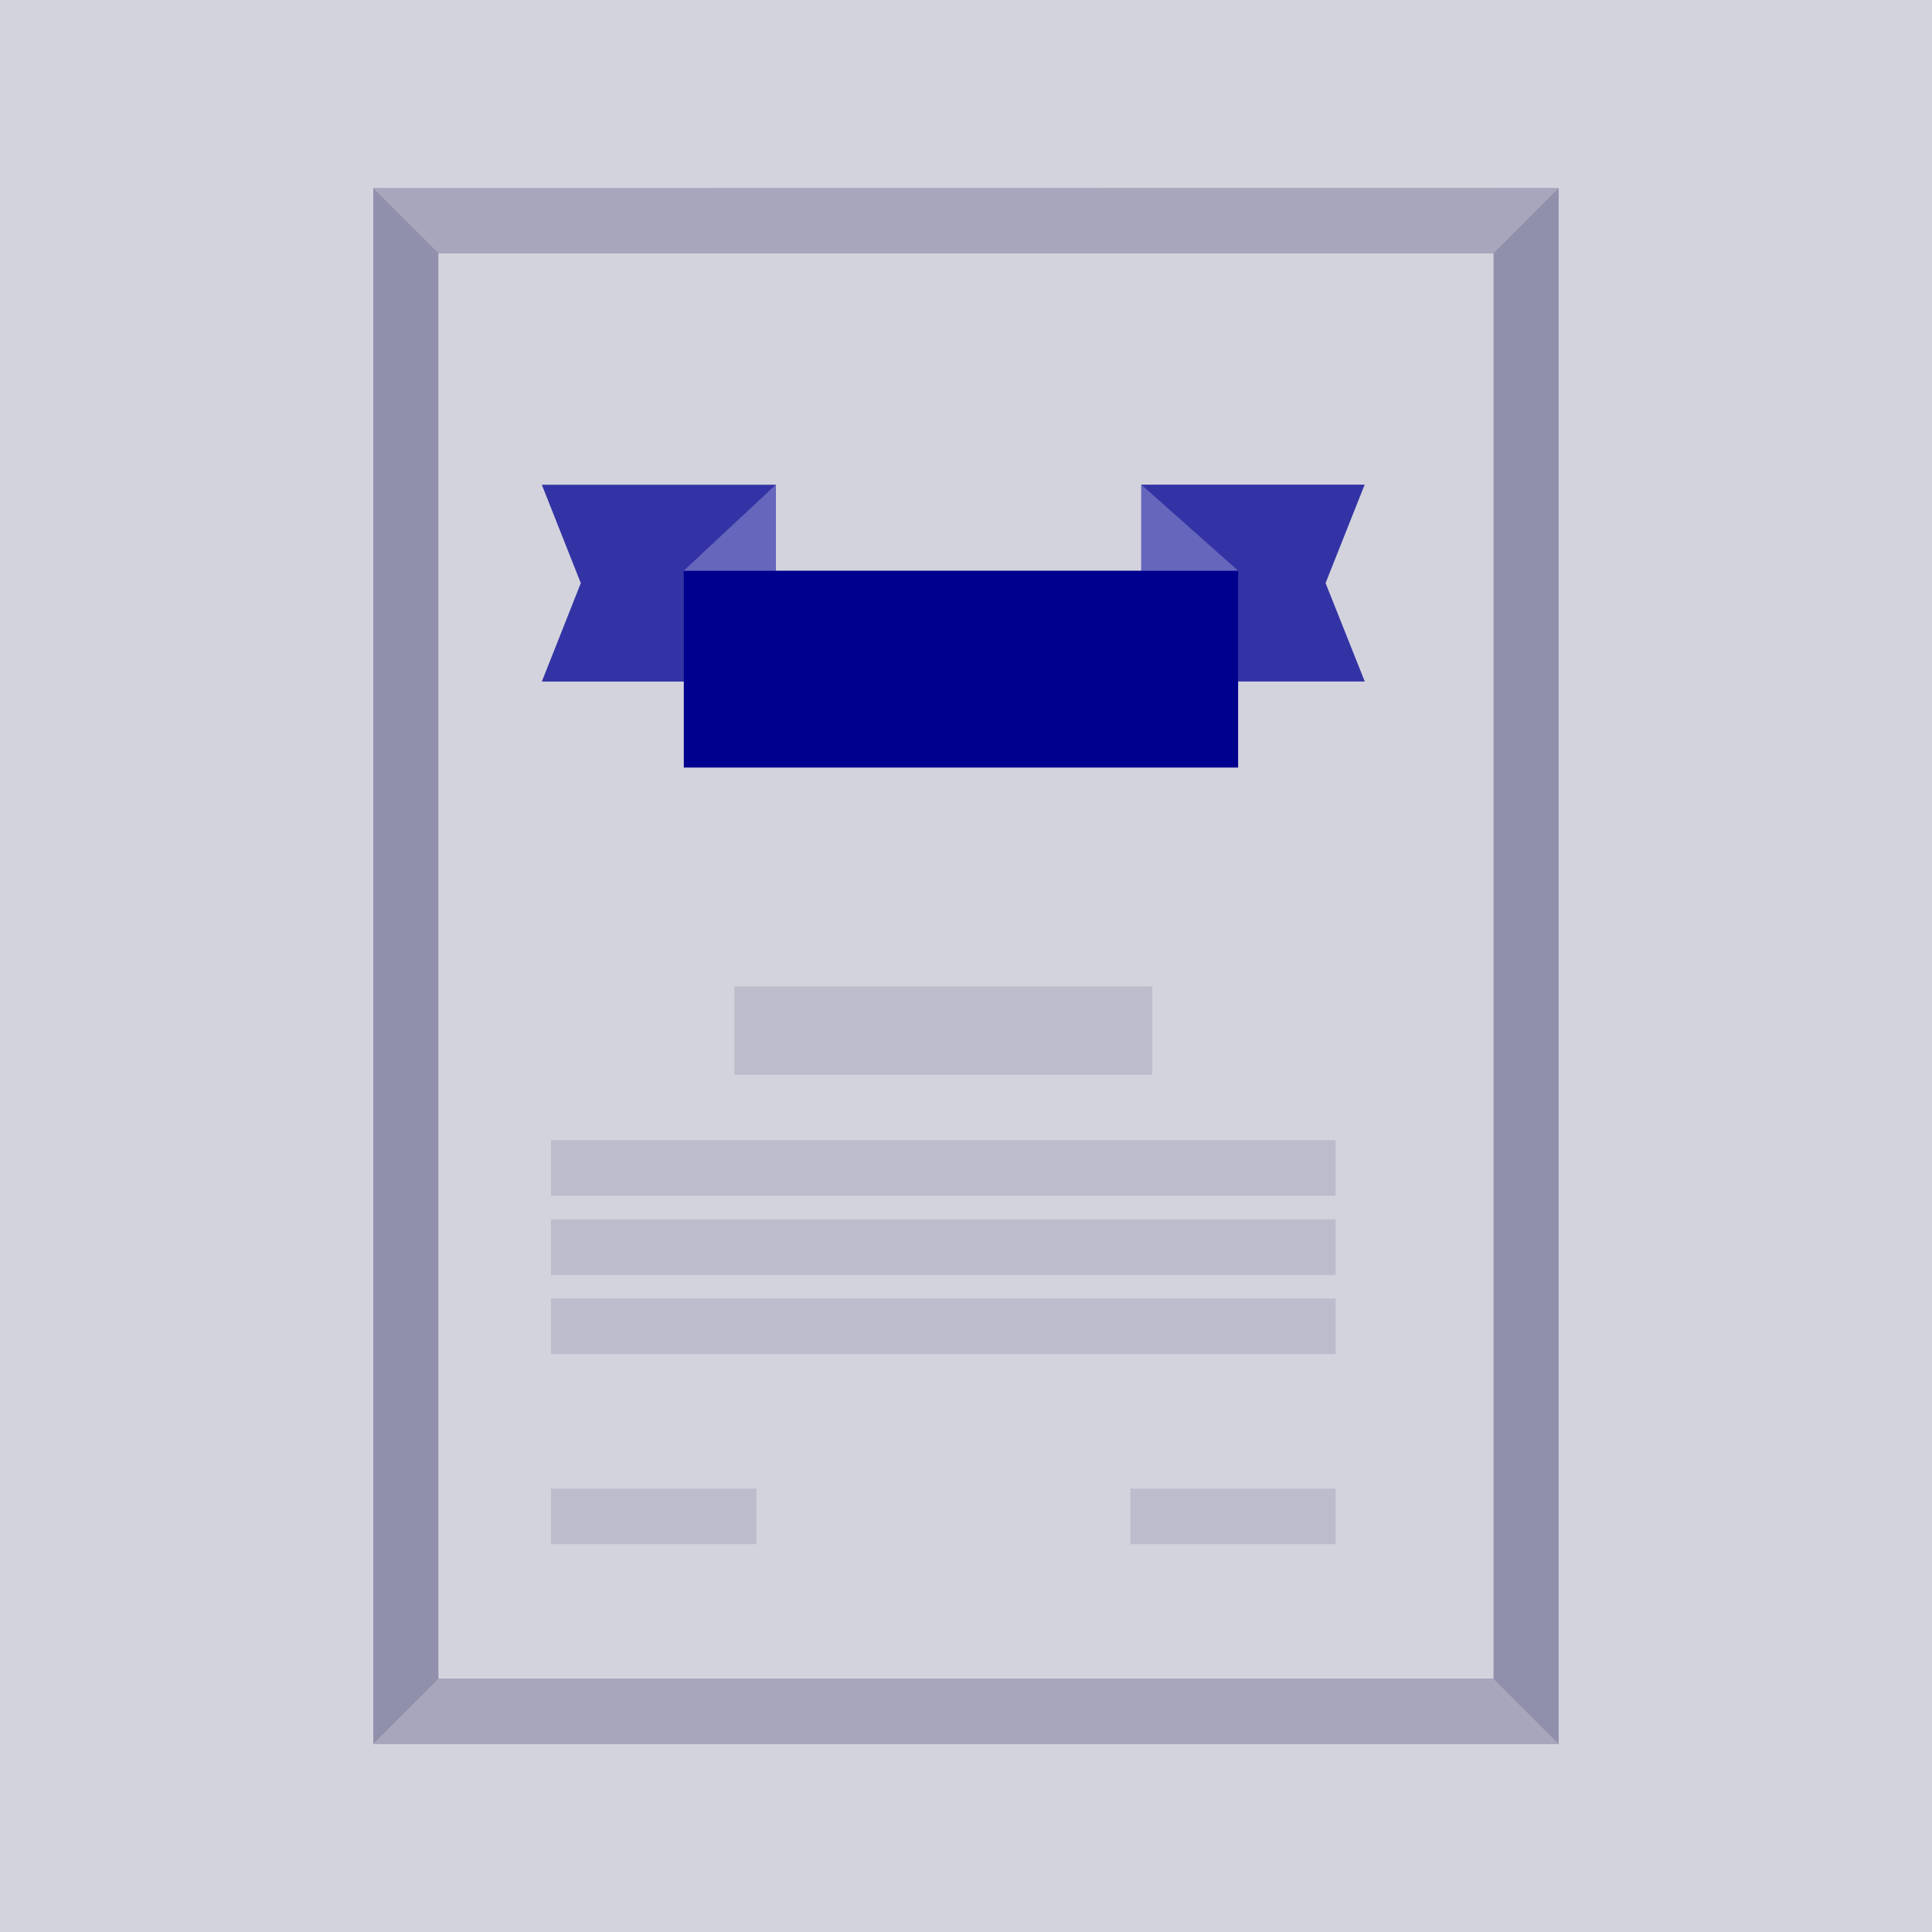
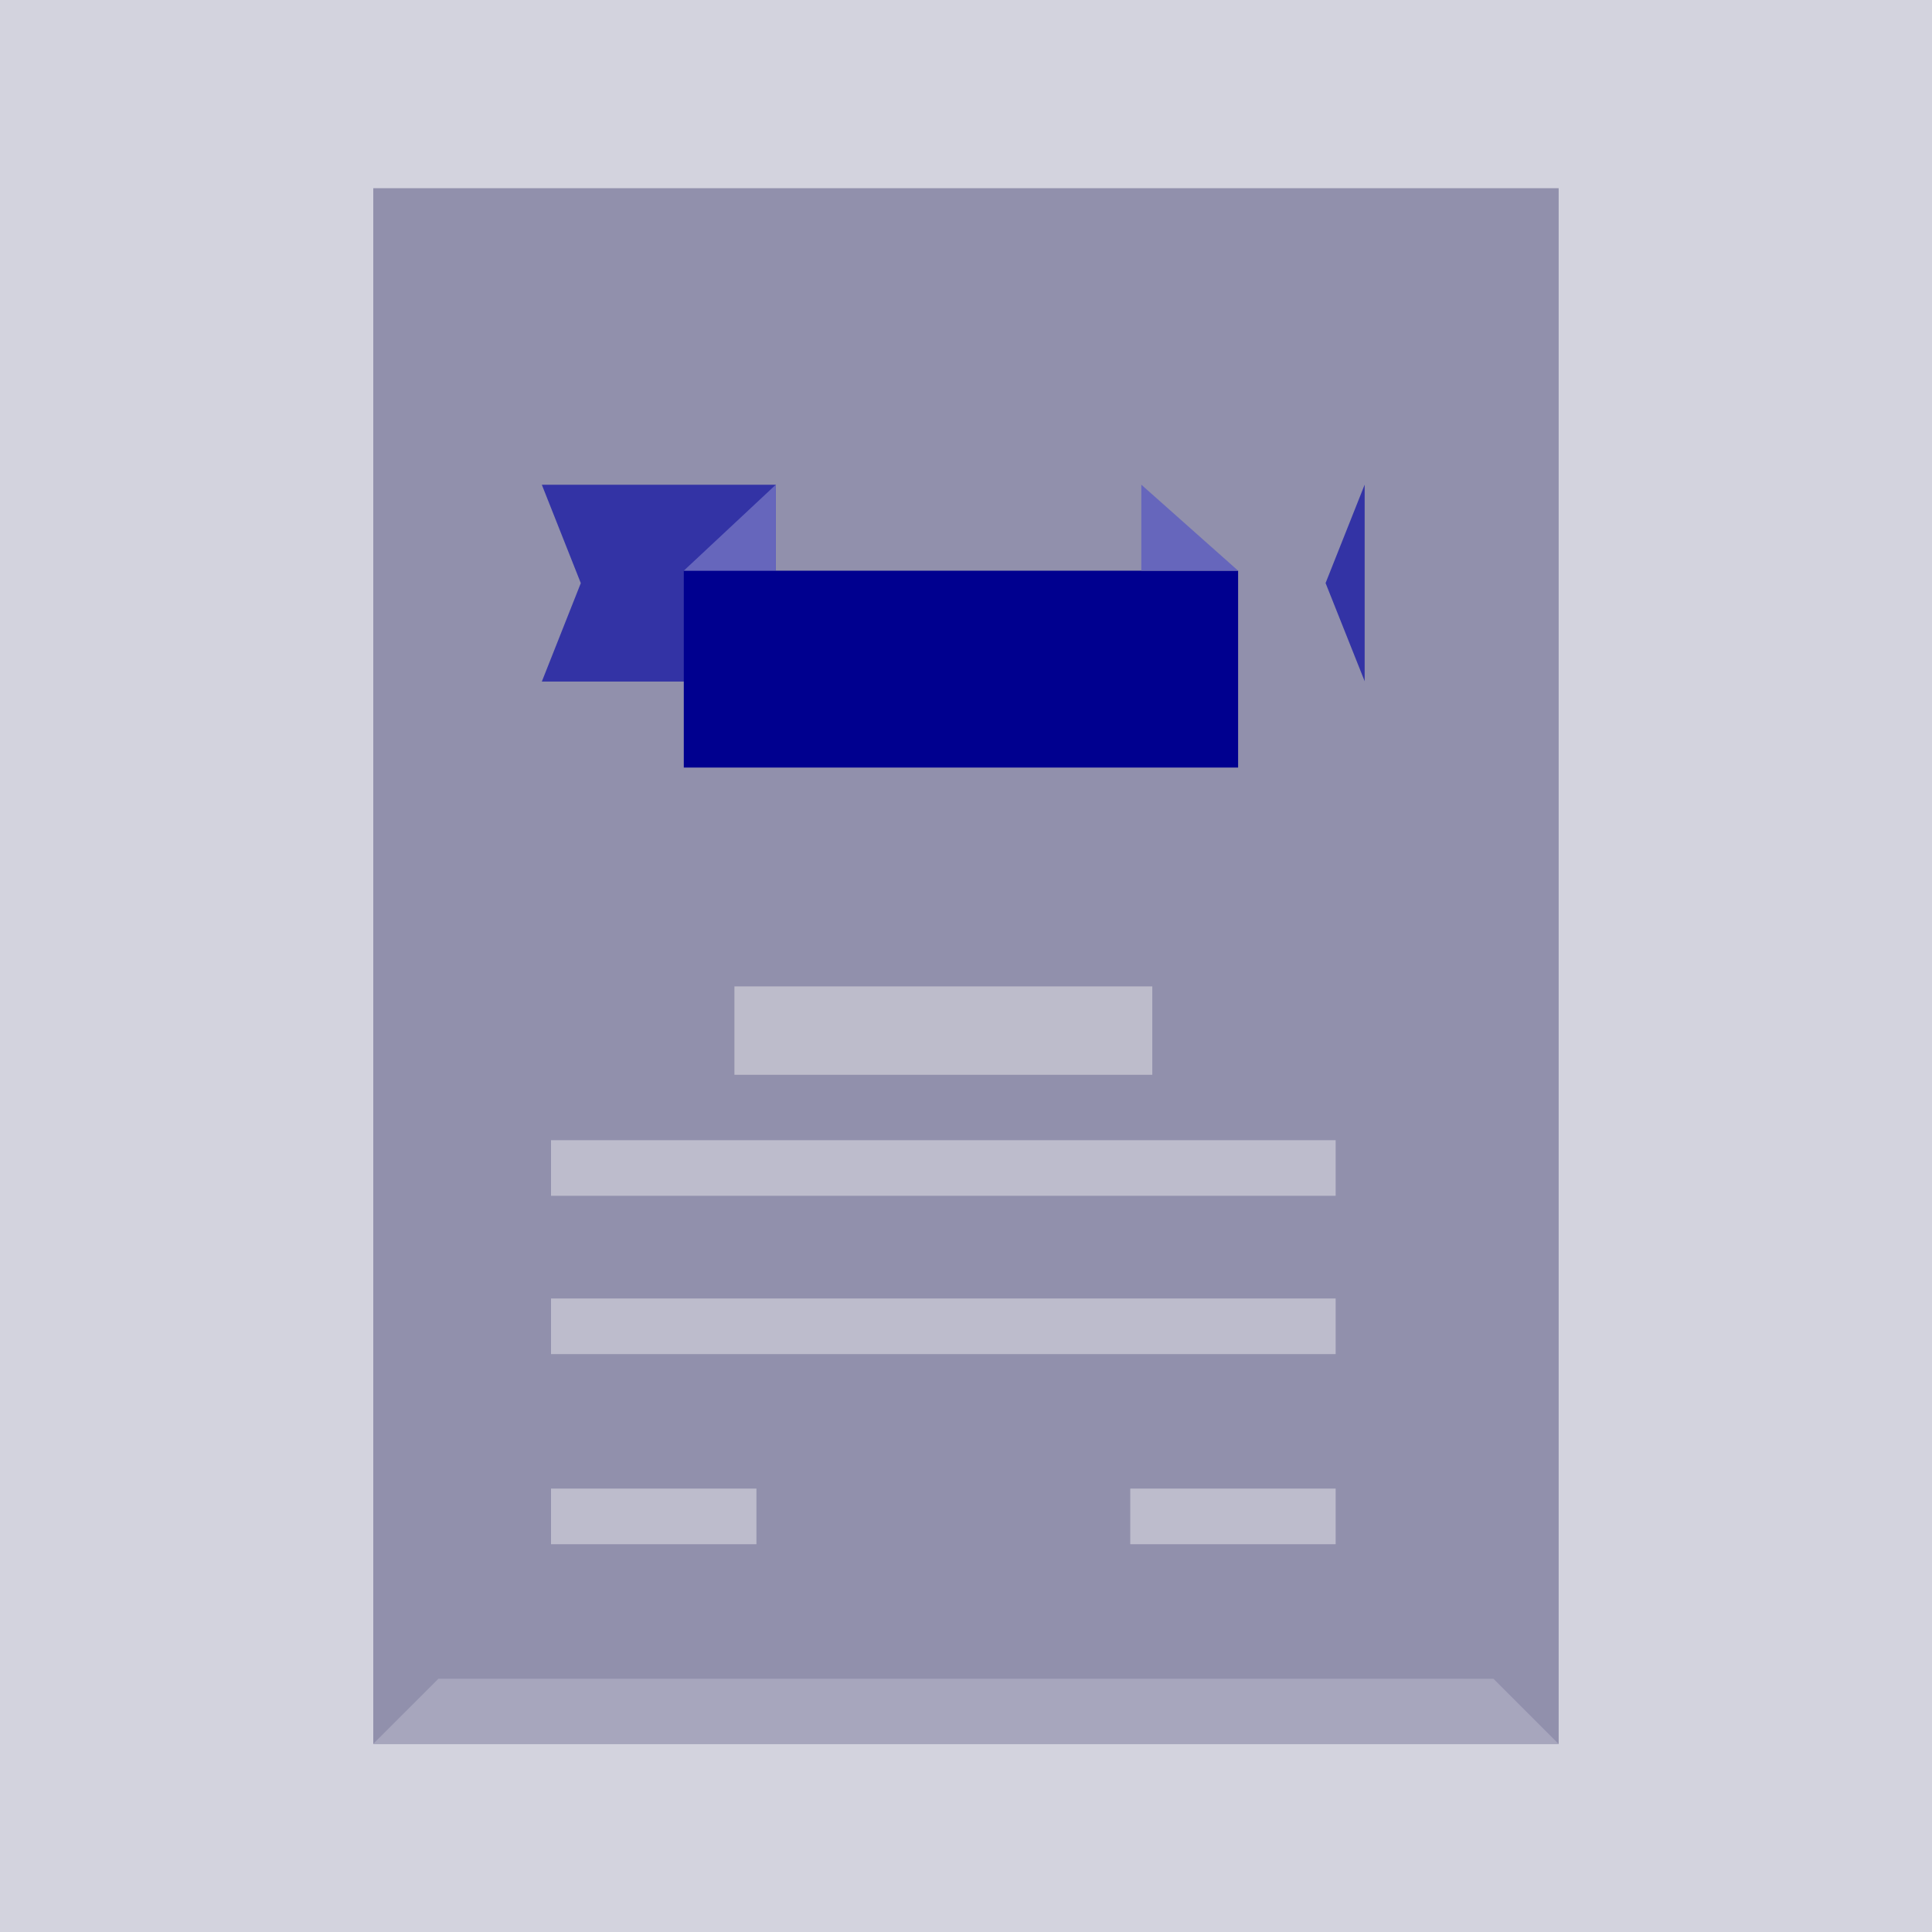
<svg xmlns="http://www.w3.org/2000/svg" width="111" height="111" viewBox="0 0 111 111">
  <defs>
    <clipPath id="clip-path">
      <rect id="Rectangle_3984" data-name="Rectangle 3984" width="68.107" height="89.384" fill="#bdbccb" />
    </clipPath>
    <clipPath id="clip-path-2">
      <rect id="Rectangle_3976" data-name="Rectangle 3976" width="68.107" height="89.384" fill="none" />
    </clipPath>
  </defs>
  <g id="Group_10061" data-name="Group 10061" transform="translate(-2523 431)">
    <g id="Group_9815" data-name="Group 9815" transform="translate(1927 -5571)">
      <rect id="Rectangle_3921" data-name="Rectangle 3921" width="111" height="111" transform="translate(596 5140)" fill="#d3d3de" />
    </g>
    <g id="Group_10058" data-name="Group 10058" transform="translate(2544.446 -420.192)">
      <g id="Group_10057" data-name="Group 10057" clip-path="url(#clip-path)">
        <rect id="Rectangle_3972" data-name="Rectangle 3972" width="68.105" height="89.379" transform="translate(0 0.005)" fill="#9190ac" />
-         <rect id="Rectangle_3973" data-name="Rectangle 3973" width="60.619" height="81.894" transform="translate(3.742 3.747)" fill="#d3d3de" />
-         <path id="Path_14657" data-name="Path 14657" d="M0,.009,3.746,3.742H64.365L68.107,0Z" transform="translate(0 0)" fill="#a7a6bd" />
        <path id="Path_14658" data-name="Path 14658" d="M3.742,907.239,0,910.982H68.1l-3.742-3.742Z" transform="translate(0 -821.598)" fill="#a7a6bd" />
        <path id="Path_14659" data-name="Path 14659" d="M102.581,191.8l2.239-5.655-2.239-5.653h13.444V191.8Z" transform="translate(-92.897 -163.45)" fill="#3333a5" />
-         <path id="Path_14660" data-name="Path 14660" d="M480.284,191.785l-2.252-5.655,2.246-5.655H467.445v11.309Z" transform="translate(-423.319 -163.439)" fill="#3333a5" />
+         <path id="Path_14660" data-name="Path 14660" d="M480.284,191.785l-2.252-5.655,2.246-5.655v11.309Z" transform="translate(-423.319 -163.439)" fill="#3333a5" />
        <rect id="Rectangle_3977" data-name="Rectangle 3977" width="31.848" height="11.31" transform="translate(17.84 21.981)" fill="#00008f" />
        <path id="Path_14661" data-name="Path 14661" d="M194.265,185.431h-5.289l5.289-4.943Z" transform="translate(-171.137 -163.45)" fill="#6666bc" />
        <path id="Path_14662" data-name="Path 14662" d="M473.009,185.431l-5.563-4.943v4.943Z" transform="translate(-423.32 -163.45)" fill="#6666bc" />
        <rect id="Rectangle_3978" data-name="Rectangle 3978" width="24.008" height="5.079" transform="translate(20.749 45.864)" fill="#bdbccb" />
        <rect id="Rectangle_3979" data-name="Rectangle 3979" width="45.08" height="3.196" transform="translate(10.212 54.699)" fill="#bdbccc" />
-         <rect id="Rectangle_3980" data-name="Rectangle 3980" width="45.08" height="3.196" transform="translate(10.212 59.246)" fill="#bdbccc" />
        <rect id="Rectangle_3981" data-name="Rectangle 3981" width="11.801" height="3.196" transform="translate(10.212 74.717)" fill="#bdbccc" />
        <rect id="Rectangle_3982" data-name="Rectangle 3982" width="11.801" height="3.196" transform="translate(43.491 74.717)" fill="#bdbccc" />
        <rect id="Rectangle_3983" data-name="Rectangle 3983" width="45.08" height="3.196" transform="translate(10.212 63.794)" fill="#bdbccc" />
      </g>
    </g>
  </g>
</svg>